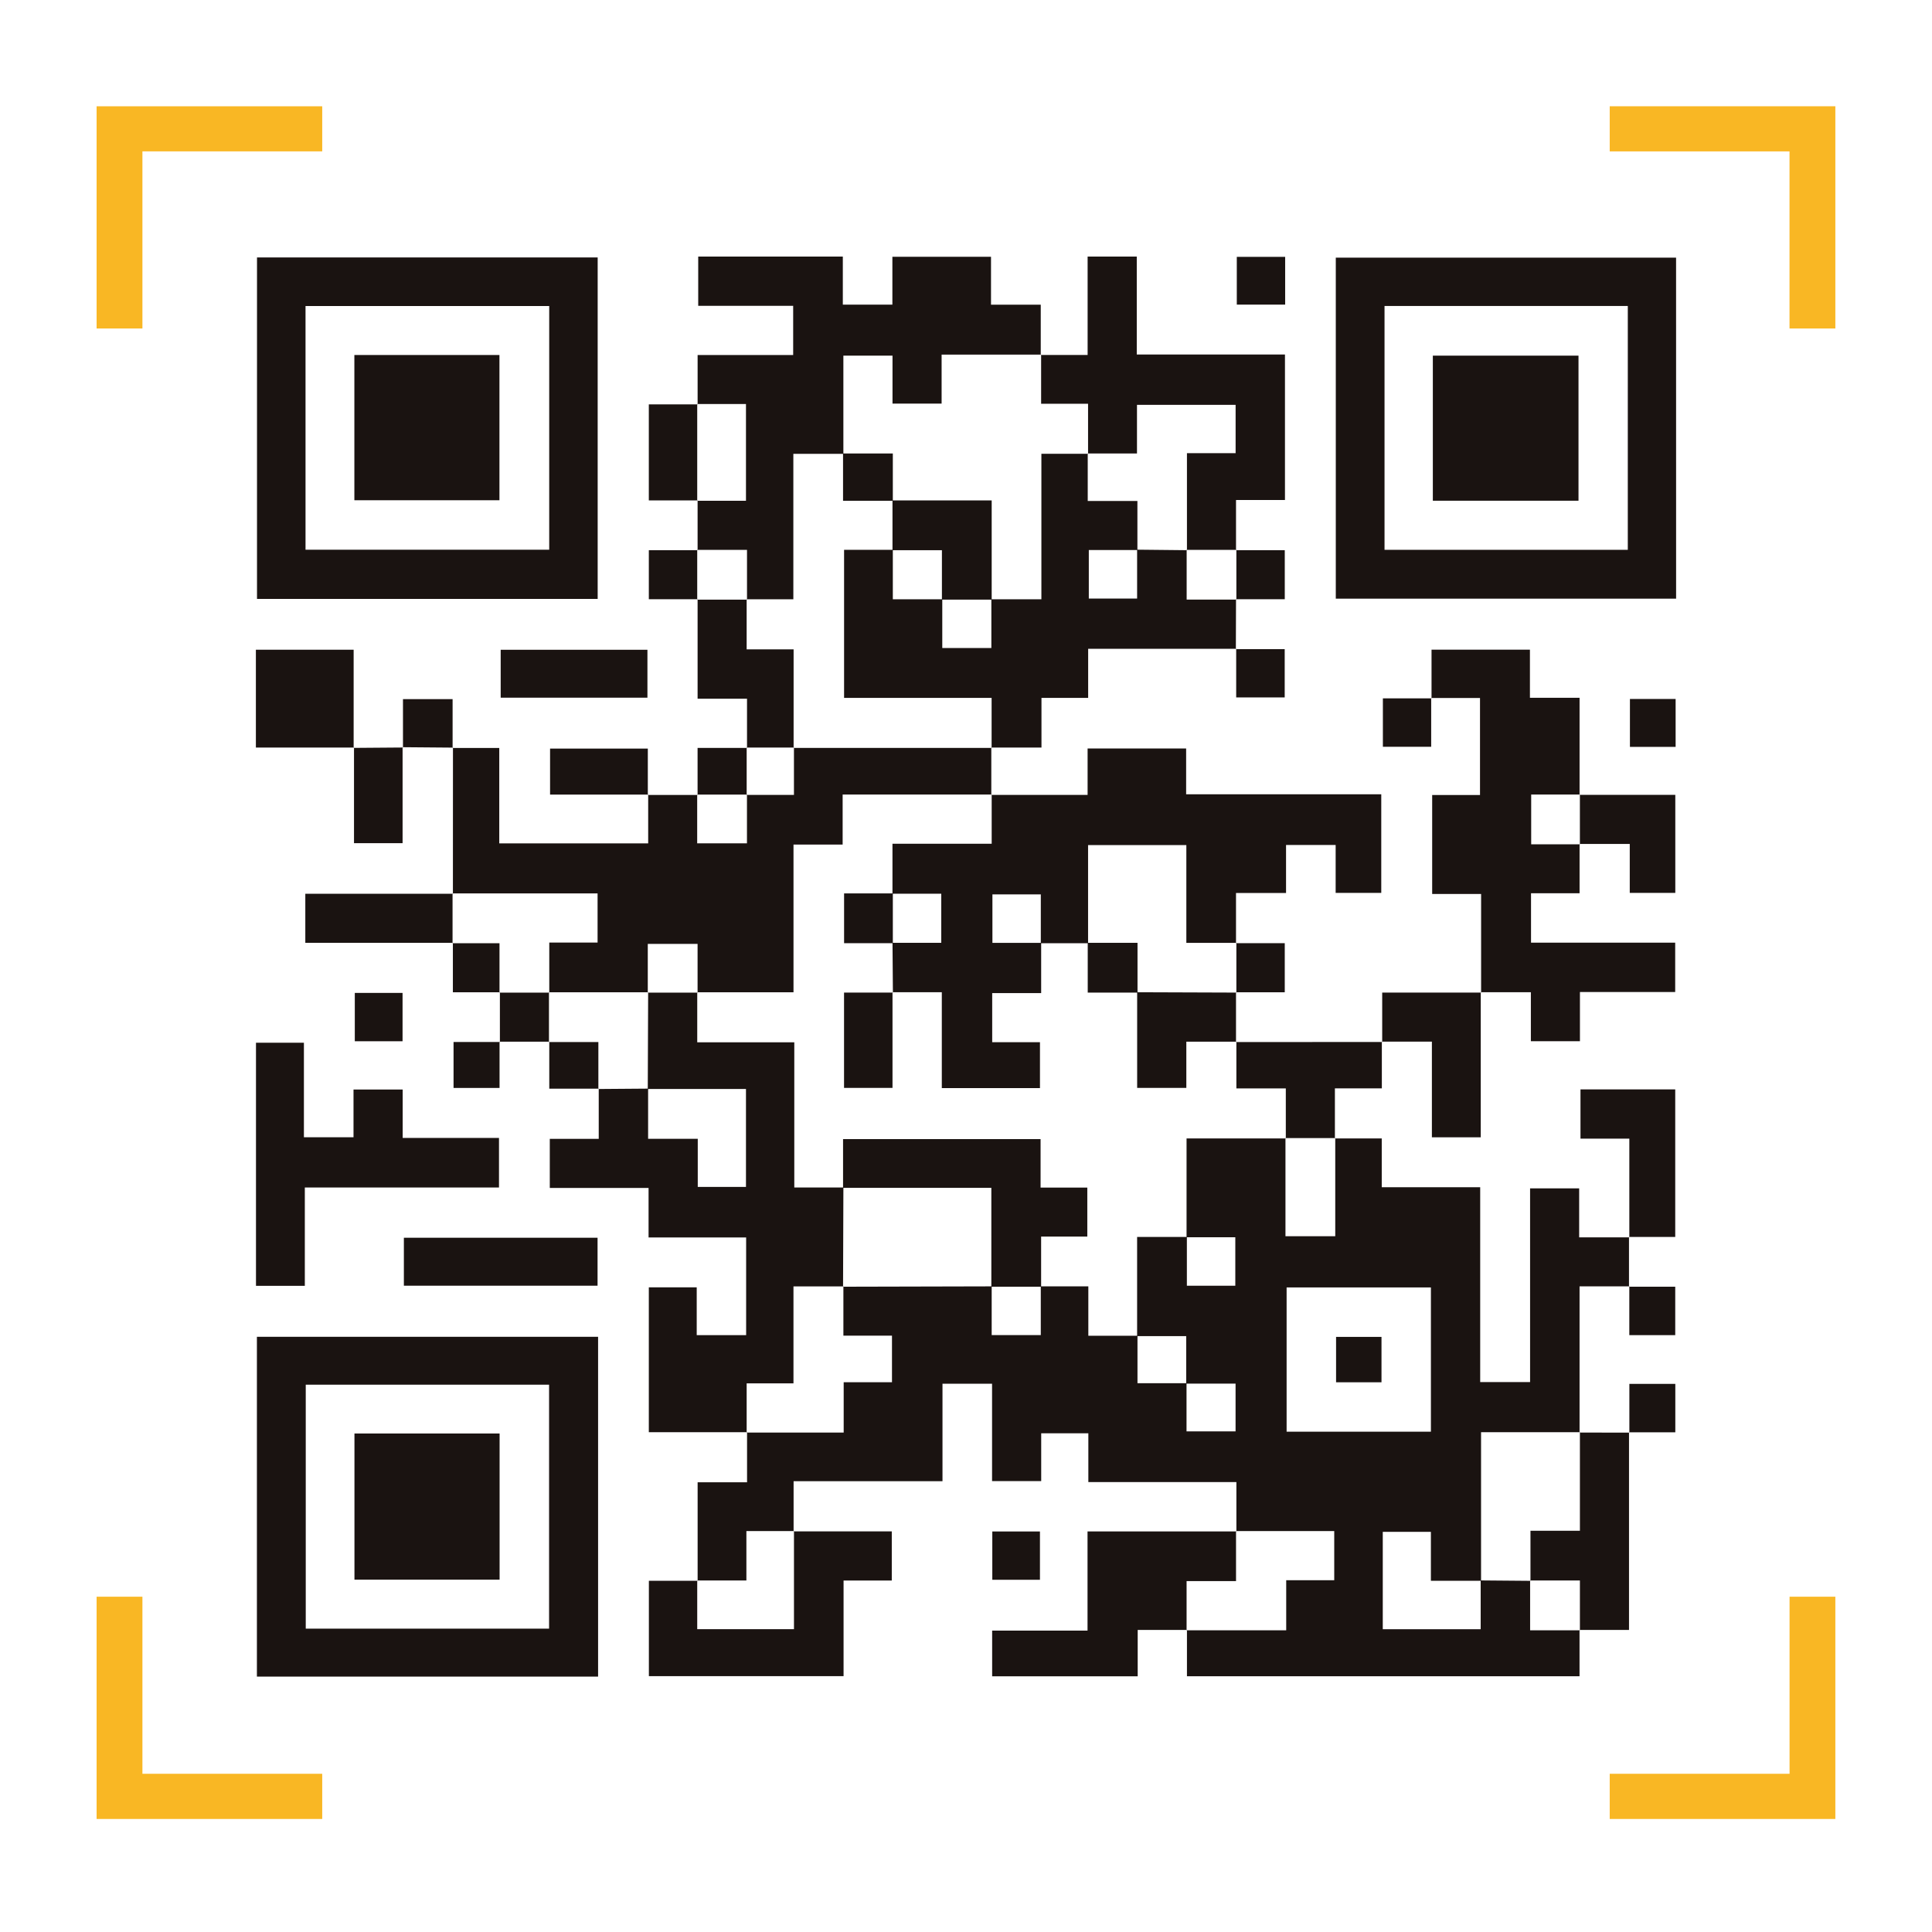
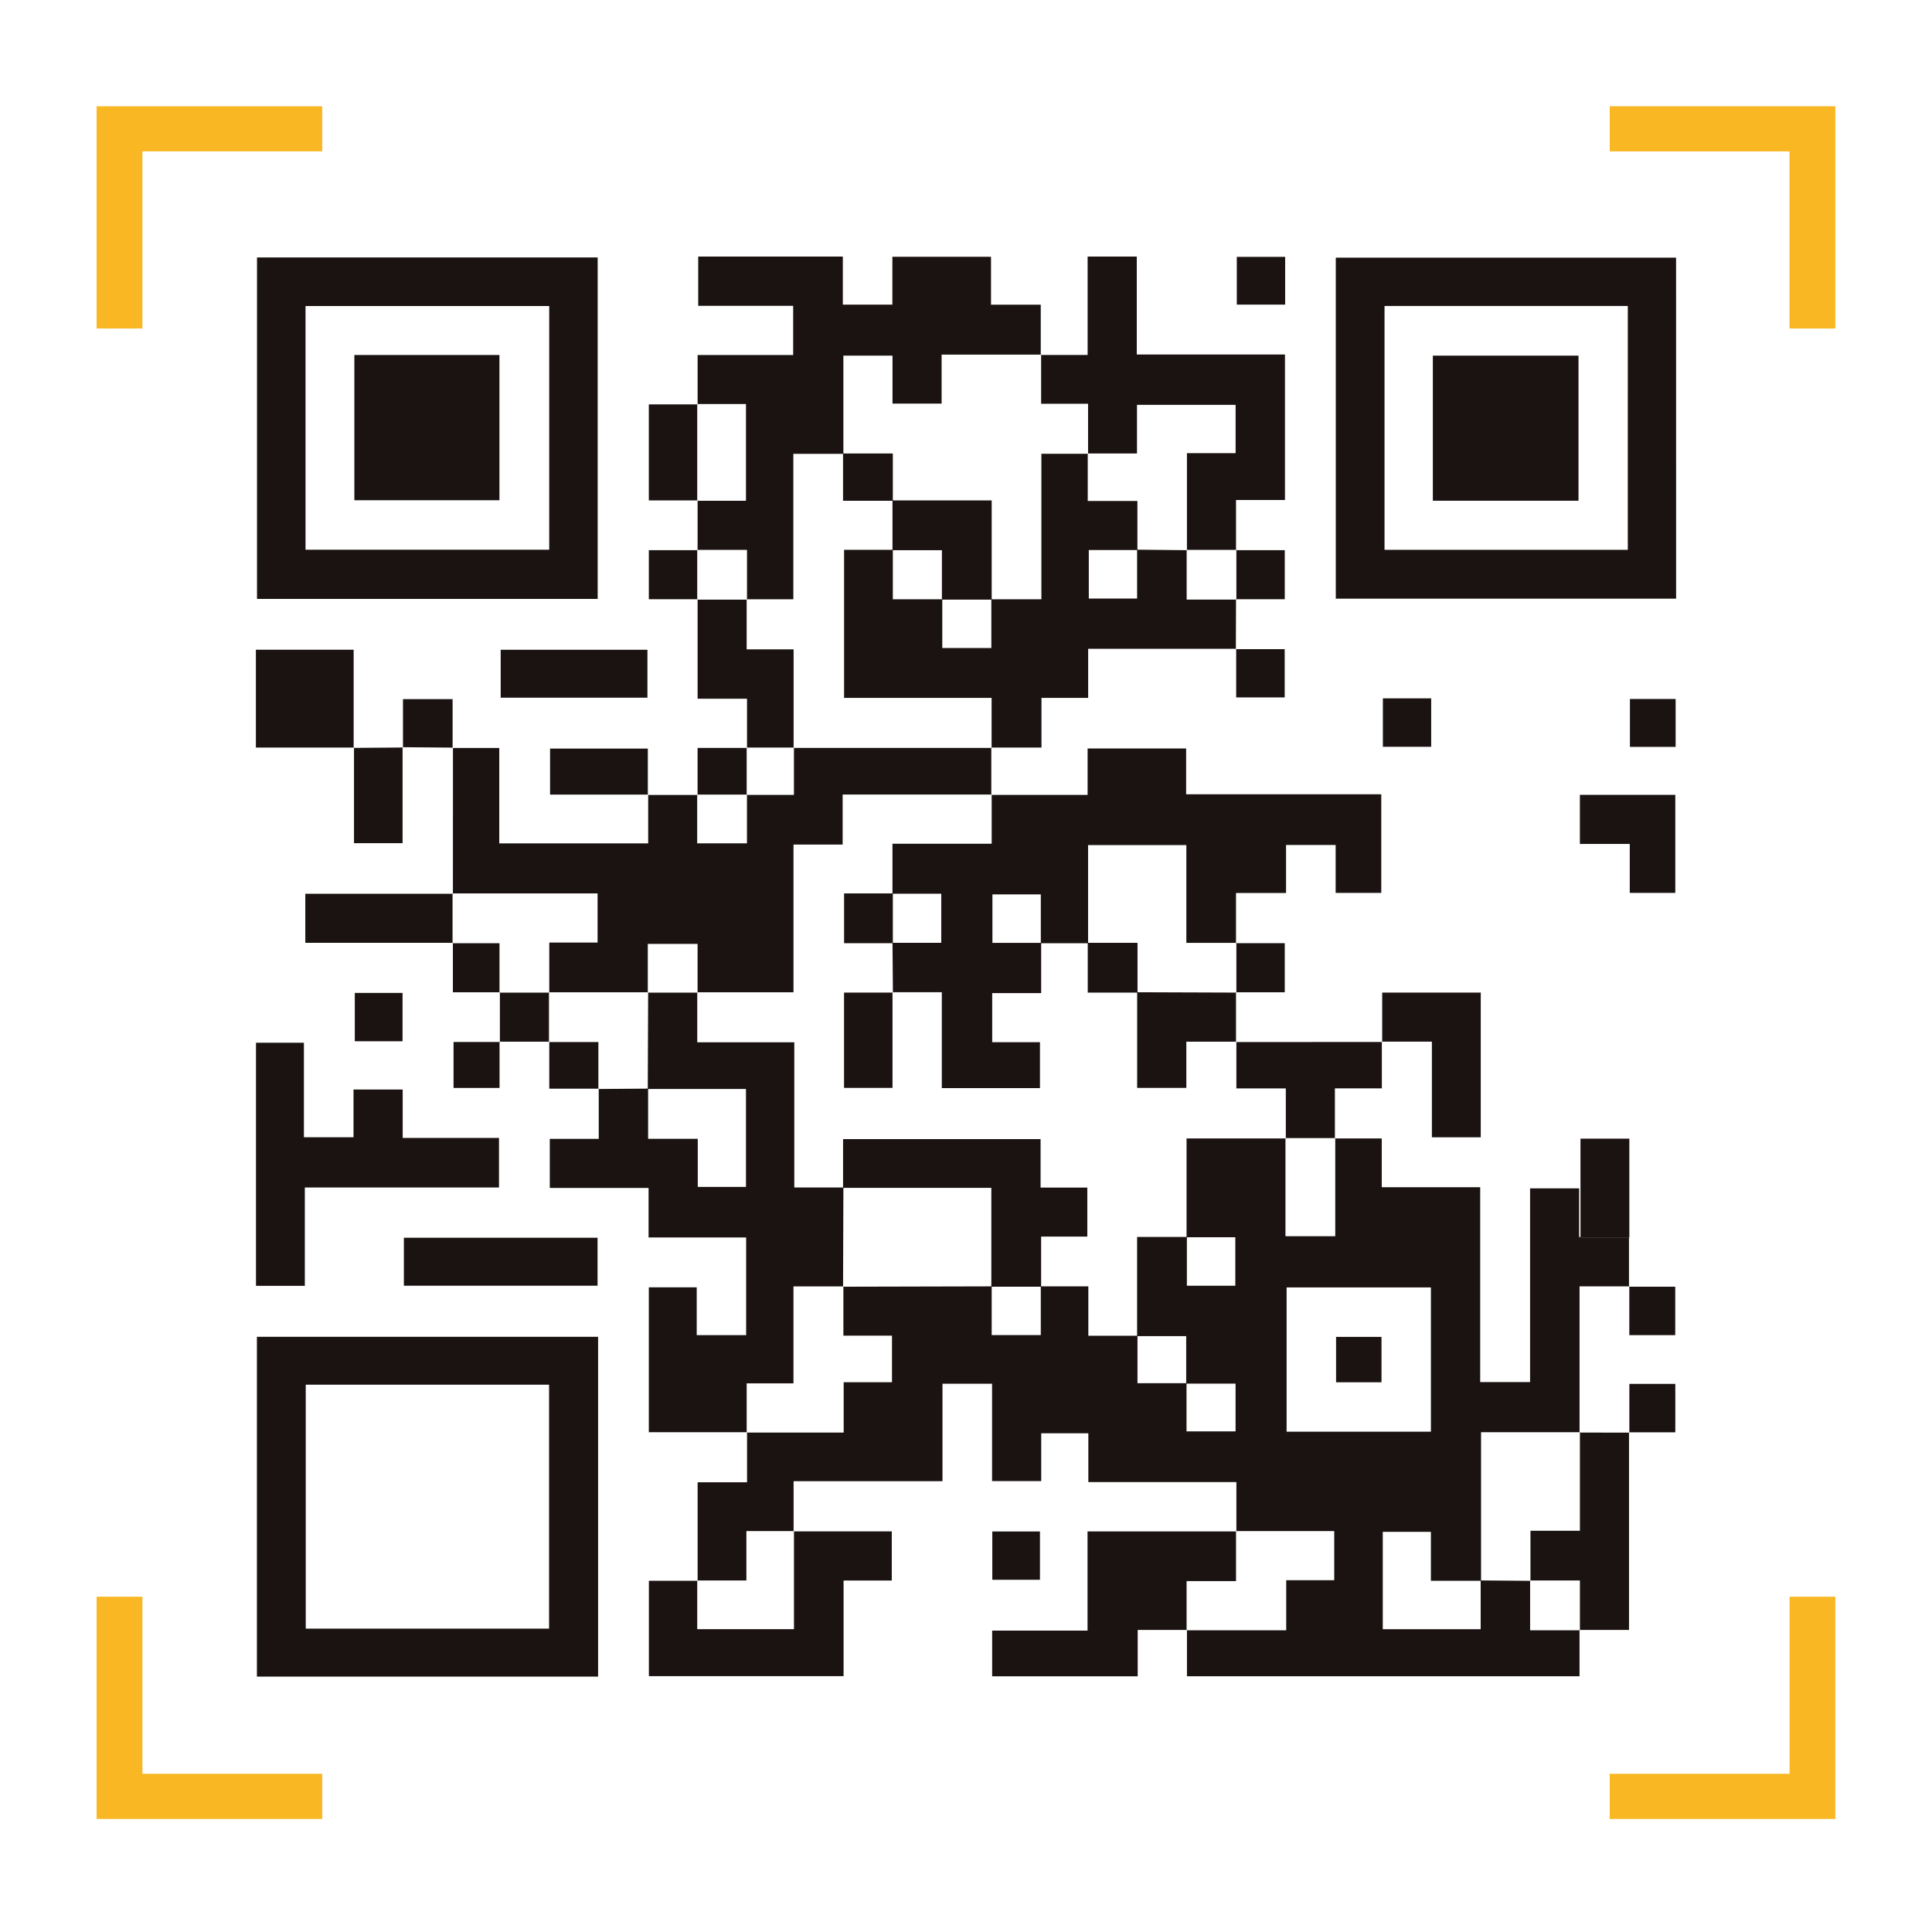
<svg xmlns="http://www.w3.org/2000/svg" width="200" height="200" viewBox="0 0 200 200">
  <defs>
    <clipPath id="tuih09ptxa">
      <path data-name="사각형 89400" style="fill:none" d="M0 0h180v177.297H0z" />
    </clipPath>
  </defs>
  <g data-name="그룹 77992">
    <path data-name="패스 72787" d="M0 0v23.006h4.743V4.672h18.614V0z" style="fill:#f9b724" transform="translate(10 11)" />
    <path data-name="패스 72788" d="M137.3 0v4.672h18.613v18.334h4.745V0z" transform="translate(29.337 11)" style="fill:#f9b724" />
    <path data-name="패스 72789" d="M155.918 135.243v18.333H137.3v4.674h23.358v-23.007z" transform="translate(29.337 30.047)" style="fill:#f9b724" />
    <path data-name="패스 72790" d="M0 135.243v23.007h23.357v-4.674H4.743v-18.333z" transform="translate(10 30.047)" style="fill:#f9b724" />
    <g data-name="그룹 77991">
      <g data-name="그룹 77990" style="clip-path:url(#tuih09ptxa)" transform="translate(10 11)">
        <path data-name="패스 72791" d="M151.987 110.687h-5.151v15.135l.038-.036h-10.235v15.38h-5.192V136.1h-4.982v10.081H136.6v-5.051l5.154.043-.036-.036v5.154h5.153l-.038-.036v4.793h-40.639v-4.793l-.037.036h10.312v-5.181h4.972v-5.09h-10.167l.038.036v-5.106H95.986v-5.05h-4.88v4.949h-5.087v-10.08h-5.132v10.092H65.474v5.194l.038-.035h-4.925v5.117H55.5l.039.036v-10.2h5.117v-5.185l-.038.035h10.041v-5.209h5v-4.824h-5.03v-5.1l-.036.036 15.387-.037v5.047h5.083v-5.047h4.922v5.111h5.088v4.914h5.077v4.986h5.077v-4.943h-5.11v-4.915h-5.082v-10.271h5.151v5.053h5.014v-5.017h-5.047V95.375h10.275l-.036-.036V105.5h5.154V95.339l-.036.038h4.849v5.049h10.191v20.168h5.165v-20.05h5.08v5.071h5.194l-.036-.036v5.145zm-20.538.112h-14.938v14.937h14.938z" transform="translate(6.679 11.475)" style="fill:#1a1311" />
        <path data-name="패스 72792" d="M83.774 64.147h9.963v-4.809h10.2v4.744h20.2v10.21h-4.722v-4.964h-5.135V74.3h-5.18v5.2l.038-.036h-5.179V69.338H93.786V79.5h-4.892v-5.054h-5.01v5.017h5.046v5.2h-5.069v5.086h4.945V94.5H78.645v-9.928h-5.1l.037.037-.041-5.148h5.047v-5.083h-5.051V69.2h10.271v-5.09z" transform="translate(8.851 7.142)" style="fill:#1a1311" />
        <path data-name="패스 72793" d="M50.087 49.318H14.821V13.97h35.266zm-30.243-5.09h25.227V19H19.844z" transform="translate(1.784 1.681)" style="fill:#1a1311" />
        <path data-name="패스 72794" d="M149.729 49.289H114.5v-35.3h35.226zm-5-30.3h-25.184v25.245h25.183z" transform="translate(13.781 1.684)" style="fill:#1a1311" />
        <path data-name="패스 72795" d="M53.1 64.159h5.149l-.035-.038v5.046h5.153v-5.049l-.036.036h4.9v-4.9l-.036.036H88.7l-.038-.035v4.9l.036-.038H73.272V69.3h-5.087v15.287h-9.966l.036.036v-5.045H53.1v5.045l.036-.036H42.867l.036.036V79.44h5v-5.087H32.889l.038.036q0-7.566.006-15.13l-.038.038h4.831v9.877h15.416v-5.052z" transform="translate(3.958 7.132)" style="fill:#1a1311" />
        <path data-name="패스 72796" d="M50.131 148.877H14.812V113.7h35.319zm-30.263-4.965h25.19v-25.255h-25.19z" transform="translate(1.783 13.685)" style="fill:#1a1311" />
        <path data-name="패스 72797" d="M62.293 127.409H52.126v-15h4.958v4.953H62.2v-10.113H52.1v-5.127H41.874v-5.083h5.067v-5.194l-.038.035 5.149-.039v5.194h5.14v4.983h4.991V91.876H52.017l.039-10.01-.035.036h5.153l-.036-.036v5.179h10.047v15.031h5.083l-.035 10.273.036-.036H67.1v10.042h-4.846v5.089z" transform="translate(5.04 9.853)" style="fill:#1a1311" />
        <path data-name="패스 72798" d="M55.536 44.286v-5.154l-.039.036h5.047V29.154H55.5l.038.035V24.08h9.892v-5.091H55.6v-5.1h14.97v4.977h5.13v-4.955h10.21v4.962h5.149v5.2l.037-.035h-10.3v5.071h-5.083v-4.965h-5.086v10.165h-5.179v15.058h-4.833l.036.036V44.25H55.5z" transform="translate(6.679 1.671)" style="fill:#1a1311" />
        <path data-name="패스 72799" d="m109.639 47.177-.016 5.161.038-.036H94.333v5.084H89.5v5.141h-5.2l.038.036v-5.176H69.066V42.058h5.046v5.119h5.119v5.045h5.081v-5.048h5.179V32.117h4.834l-.036-.036V37h5.142v5.08H94.4v5.02h5v-5.059l5.164.054-.035-.035v5.151h5.153z" transform="translate(8.313 3.861)" style="fill:#1a1311" />
-         <path data-name="패스 72800" d="M123.35 55.248v-5.039h10.186v4.983h5.138v10.05l.038-.035h-5.046v5.153h5.045l-.037-.035v5.1h-5.025v5.115h14.924v5.112h-9.861v5.093h-5.079v-5.073h-5.188l.037.037V75.5h-5.066V65.255h4.952V55.211h-5.054z" transform="translate(14.842 6.043)" style="fill:#1a1311" />
        <path data-name="패스 72801" d="M87.239 24.072h4.851V13.89h5.088v10.136h15.341v15.062h-5.067v5.2l.038-.035h-5.153l.035.035v-10.05h5.038v-5H97.2v5.032h-5.1l.036.036v-5.179h-4.859v-5.09z" transform="translate(10.5 1.672)" style="fill:#1a1311" />
        <path data-name="패스 72802" d="M39.882 101.515h-20.1v10.18h-5.055V86.529h4.961v9.785h5.135v-4.941h5.089v5.012h9.97z" transform="translate(1.773 10.414)" style="fill:#1a1311" />
        <path data-name="패스 72803" d="M102.915 141.884h-5.1v4.8H82.748v-4.727h9.874v-10.271h15.409l-.037-.036v5.179h-5.118v5.091z" transform="translate(9.959 15.845)" style="fill:#1a1311" />
        <path data-name="패스 72804" d="M66.011 131.685h10.164v5.084h-4.991v9.9H51.03V136.8h5.044l-.039-.036v5.044H66.05v-10.157z" transform="translate(6.142 15.845)" style="fill:#1a1311" />
        <path data-name="패스 72805" d="m137.572 122.551 5.157.01-.036-.037v20.46h-5.121l.038.036v-5.153h-5.153l.035.036v-5.186h5.118v-10.2l-.038.035" transform="translate(15.942 14.746)" style="fill:#1a1311" />
        <path data-name="패스 72806" d="M24.875 60.34H14.718V50.215h10.12v10.162z" transform="translate(1.771 6.044)" style="fill:#1a1311" />
        <path data-name="사각형 89388" transform="translate(31.809 117.131)" style="fill:#1a1311" d="M0 0h20.05v4.965H0z" />
        <path data-name="패스 72807" d="M128.994 81.862v15.017h-5.058v-9.9h-5.181l.037.036V81.9h10.239l-.037-.037" transform="translate(14.293 9.853)" style="fill:#1a1311" />
        <path data-name="패스 72808" d="M60.652 60.941v-5.094h-5.116V45.554l-.039.037h5.153l-.036-.036v5.185h4.861v10.2l.036-.036h-4.9z" transform="translate(6.679 5.483)" style="fill:#1a1311" />
-         <path data-name="패스 72809" d="M142.166 106.156V95.939h-5.057v-5.1h9.808v15.277h-4.787l.037.037" transform="translate(16.502 10.934)" style="fill:#1a1311" />
+         <path data-name="패스 72809" d="M142.166 106.156V95.939h-5.057v-5.1v15.277h-4.787l.037.037" transform="translate(16.502 10.934)" style="fill:#1a1311" />
        <path data-name="패스 72810" d="M120.377 86.426v4.84h-4.86v5.184l.036-.038H110.4l.036.036v-5.18h-5.117v-4.834l-.036.038 15.13-.009-.036-.037" transform="translate(12.671 10.402)" style="fill:#1a1311" />
        <path data-name="패스 72811" d="M34.562 77.845H19.285v-5.078h15.281l-.039-.036v5.153z" transform="translate(2.321 8.754)" style="fill:#1a1311" />
        <path data-name="사각형 89389" transform="translate(41.831 56.263)" style="fill:#1a1311" d="M0 0h15.191v4.959H0z" />
        <path data-name="패스 72812" d="M106.379 81.866v5.155l.036-.038h-5.178v4.781h-5.091v-9.9l10.271.036z" transform="translate(11.572 9.853)" style="fill:#1a1311" />
        <path data-name="패스 72813" d="M137.023 63.631h9.912v10.146h-4.715v-5.064h-5.2l.038.036V63.6z" transform="translate(16.492 7.654)" style="fill:#1a1311" />
        <path data-name="패스 72814" d="m23.75 59.294 5.108-.039-.041-.036v9.939h-5.029v-9.9l-.038.037" transform="translate(2.858 7.127)" style="fill:#1a1311" />
        <path data-name="패스 72815" d="M56.074 37.492h-5.049v-9.943h5.048l-.038-.035v10.014z" transform="translate(6.141 3.312)" style="fill:#1a1311" />
        <path data-name="패스 72816" d="M52.056 64.111H41.9v-4.763h10.119v4.8l.037-.037" transform="translate(5.043 7.143)" style="fill:#1a1311" />
        <path data-name="패스 72817" d="M105.28 77.334h5.047v5.082h-5.047l.038.036V77.3z" transform="translate(12.671 9.303)" style="fill:#1a1311" />
        <path data-name="사각형 89390" transform="translate(26.729 91.786)" style="fill:#1a1311" d="M0 0h4.943v5.004H0z" />
        <path data-name="패스 72818" d="M37.268 87.015v-5.149l-.039.036h5.154l-.036-.036v5.153l.035-.038h-5.149z" transform="translate(4.481 9.853)" style="fill:#1a1311" />
        <path data-name="패스 72819" d="M123.851 54.674v5.054h-5v-5.016h5.035l-.036-.037" transform="translate(14.305 6.58)" style="fill:#1a1311" />
        <path data-name="패스 72820" d="m33.488 59.8-5.214-.043.039.035V54.78h5.137v5.057l.038-.037" transform="translate(3.403 6.593)" style="fill:#1a1311" />
        <path data-name="패스 72821" d="M105.266 50.166h5.056v5H105.3v-5.037l-.038.037" transform="translate(12.67 6.033)" style="fill:#1a1311" />
        <path data-name="패스 72822" d="M105.28 41.023h5.048V46.1h-5.048l.038.035v-5.148z" transform="translate(12.671 4.933)" style="fill:#1a1311" />
        <path data-name="패스 72823" d="M56.074 46.1h-5.048v-5.077h5.048l-.039-.036v5.154z" transform="translate(6.141 4.933)" style="fill:#1a1311" />
        <path data-name="사각형 89391" transform="translate(118.033 15.59)" style="fill:#1a1311" d="M0 0h5.006v4.944H0z" />
        <path data-name="사각형 89392" transform="translate(92.723 147.538)" style="fill:#1a1311" d="M0 0h4.932v5H0z" />
        <path data-name="패스 72824" d="M55.533 64.156v-4.863h5.12l-.038-.035v4.9l.036-.036H55.5z" transform="translate(6.68 7.132)" style="fill:#1a1311" />
        <path data-name="패스 72825" d="M46.951 91.294h-5.12v-4.863l-.035.037h5.117v4.861z" transform="translate(5.03 10.403)" style="fill:#1a1311" />
        <path data-name="사각형 89393" transform="translate(158.73 61.356)" style="fill:#1a1311" d="M0 0h4.73v4.962H0z" />
        <path data-name="패스 72826" d="M37.788 82.416h-4.864V77.3l-.035.038h4.861v5.118z" transform="translate(3.958 9.303)" style="fill:#1a1311" />
        <path data-name="패스 72827" d="M141.63 123.1v-5.049h4.756v5.012h-4.792l.036.037" transform="translate(17.042 14.208)" style="fill:#1a1311" />
        <path data-name="패스 72828" d="M141.588 109.075h4.791v5.016h-4.754v-5.053l-.037.037" transform="translate(17.041 13.124)" style="fill:#1a1311" />
        <path data-name="패스 72829" d="M37.743 86.429v4.791h-4.762v-4.754h4.8l-.037-.037" transform="translate(3.97 10.402)" style="fill:#1a1311" />
        <path data-name="패스 72830" d="M89.476 110.715h-5.153V100.48H68.972v-5.047H89.42v5.018h4.837v5.076h-4.781z" transform="translate(8.301 11.486)" style="fill:#1a1311" />
        <path data-name="패스 72831" d="M74.08 81.861v9.905h-5.017V81.9h5.054l-.037-.037" transform="translate(8.312 9.853)" style="fill:#1a1311" />
        <path data-name="패스 72832" d="M74.113 72.731v5.153h-5.046v-5.153z" transform="translate(8.313 8.754)" style="fill:#1a1311" />
        <path data-name="사각형 89394" transform="translate(102.602 86.601)" style="fill:#1a1311" d="M0 0h5.153v5.153H0z" />
        <path data-name="사각형 89395" transform="translate(128.31 127.394)" style="fill:#1a1311" d="M0 0h4.702v4.698H0z" />
        <path data-name="사각형 89396" transform="translate(26.684 25.75)" style="fill:#1a1311" d="M0 0h15.018v15.035H0z" />
        <path data-name="사각형 89397" transform="translate(138.327 25.818)" style="fill:#1a1311" d="M0 0h15.079v15.018H0z" />
        <path data-name="패스 72833" d="M78.656 46.69v-5.116h-5.117V36.42h10.269v10.27h-5.152" transform="translate(8.851 4.383)" style="fill:#1a1311" />
        <path data-name="사각형 89398" transform="translate(77.272 35.942)" style="fill:#1a1311" d="M0 0h5.153v4.897H0z" />
-         <path data-name="사각형 89399" transform="translate(26.693 137.397)" style="fill:#1a1311" d="M0 0h15.025v15.126H0z" />
      </g>
    </g>
  </g>
  <path data-name="사각형 92247" style="fill:none" d="M0 0h200v200H0z" />
</svg>